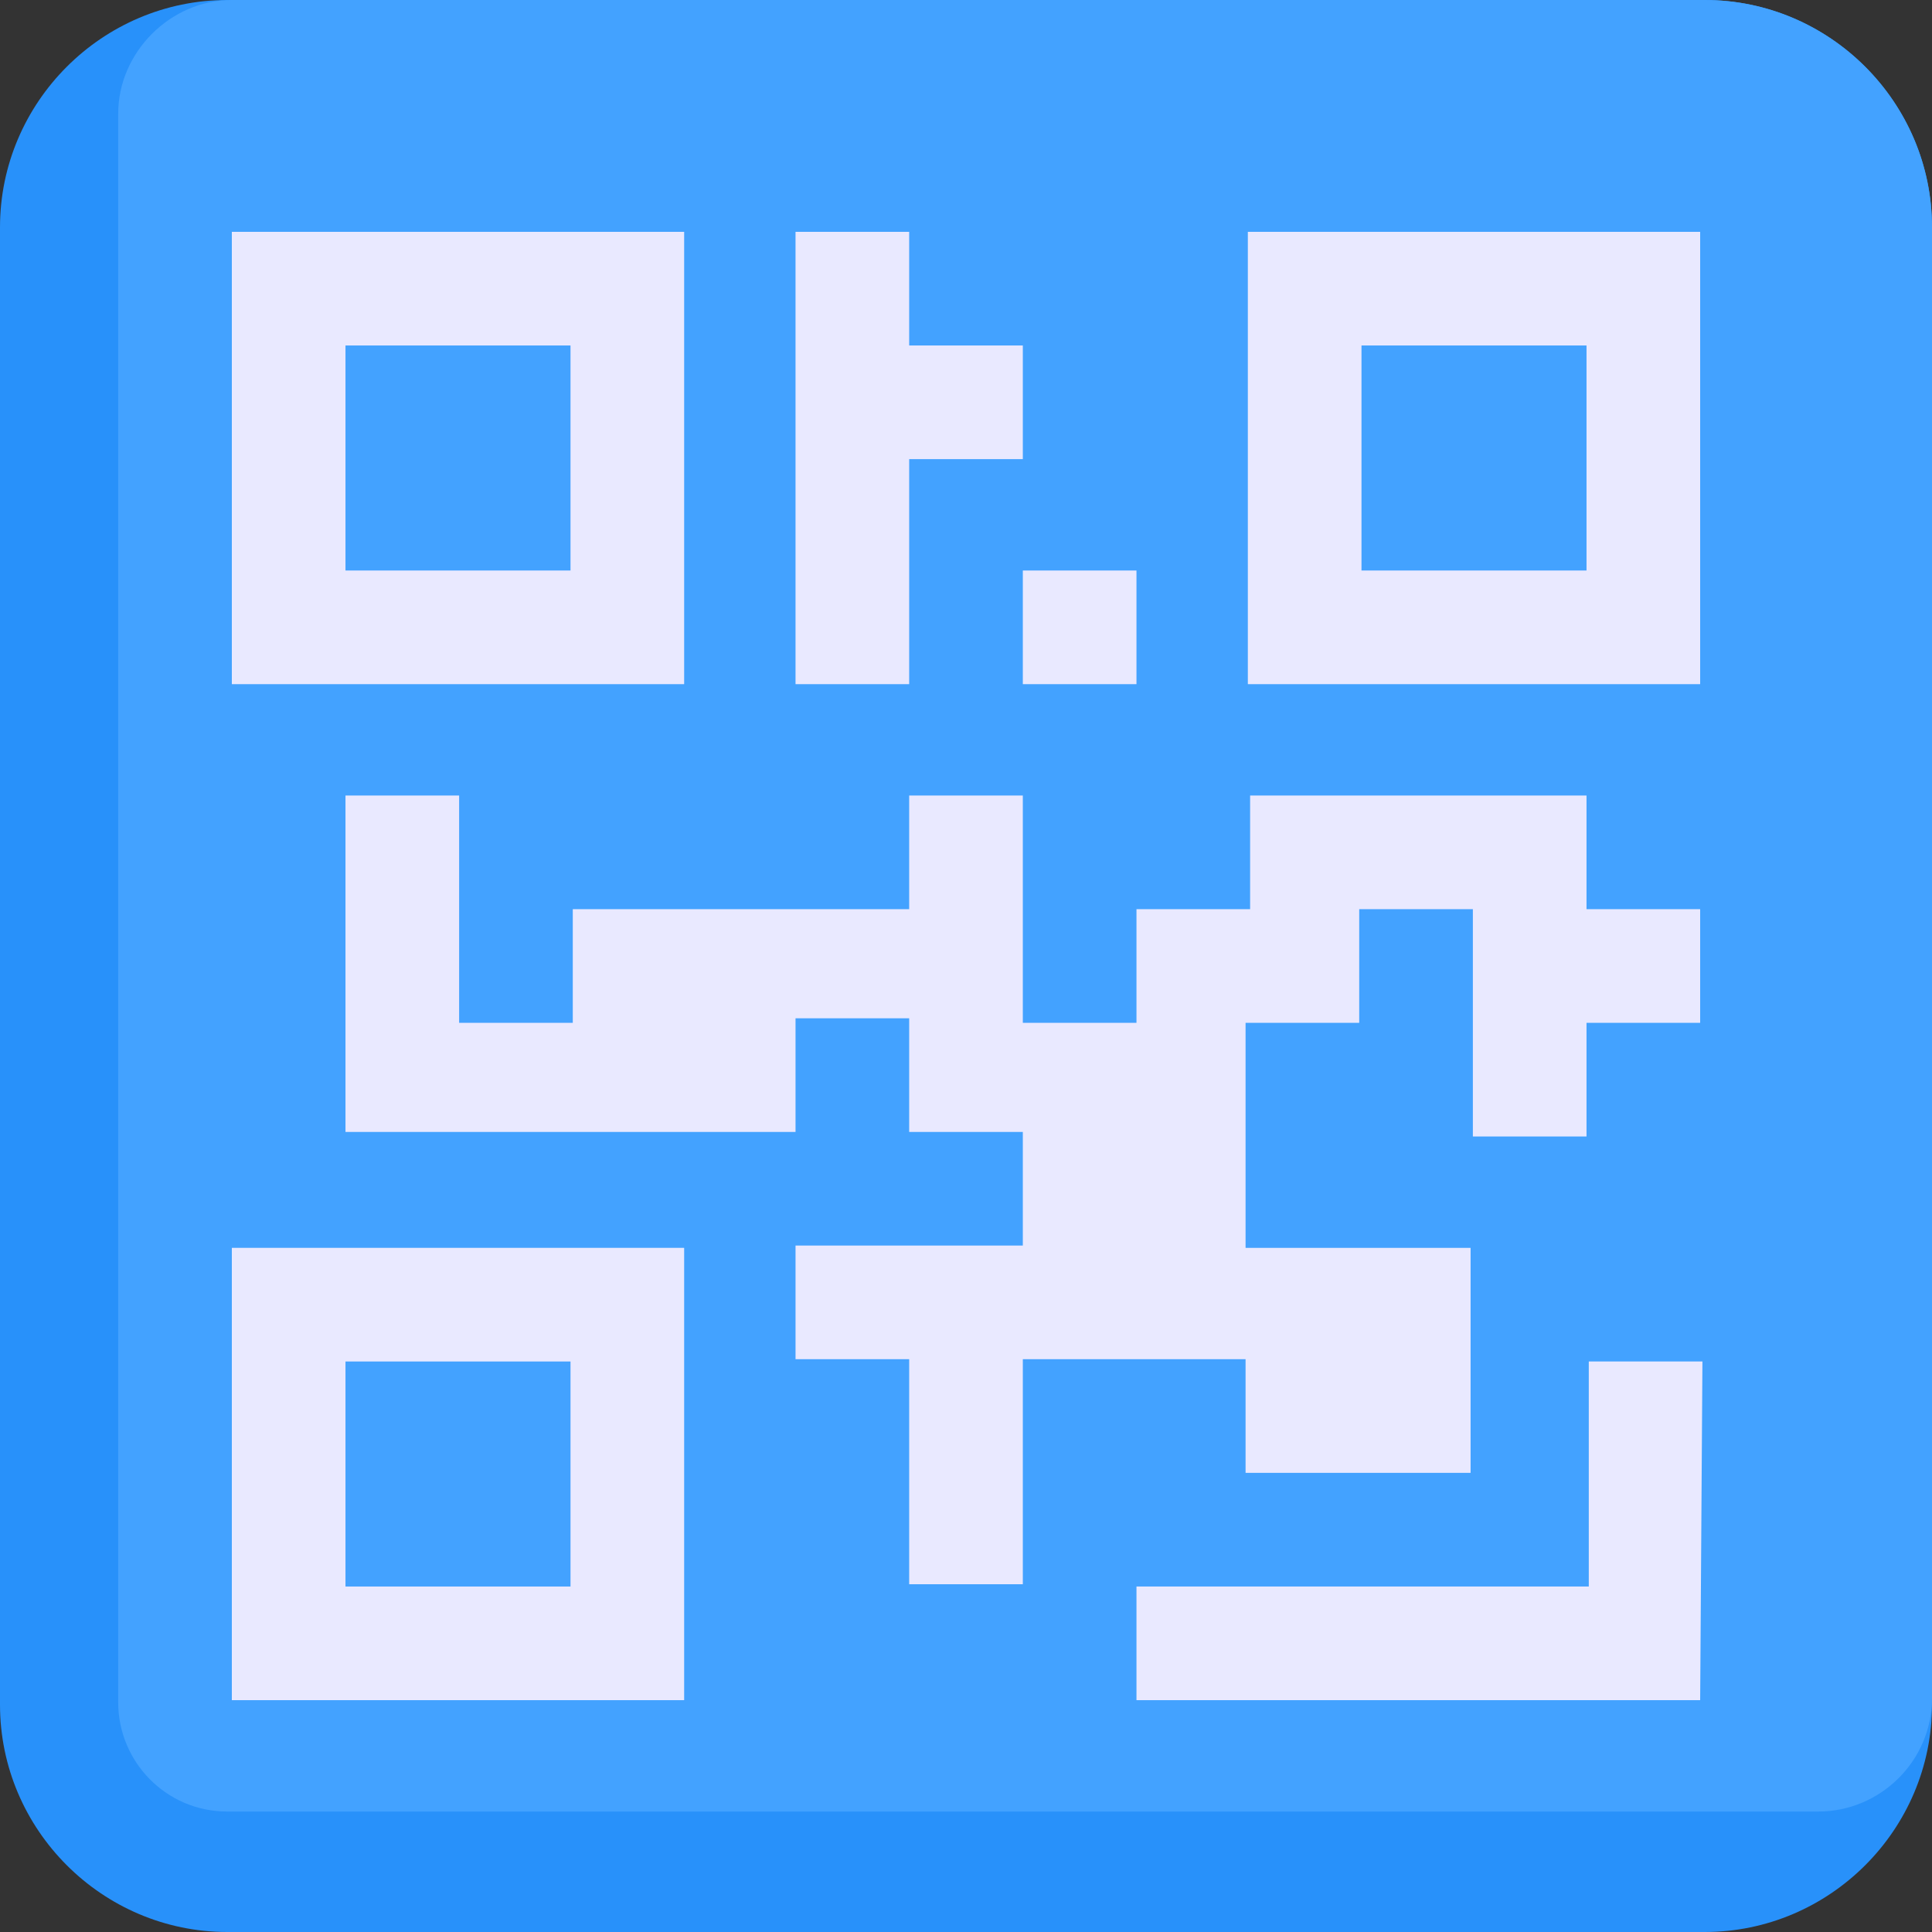
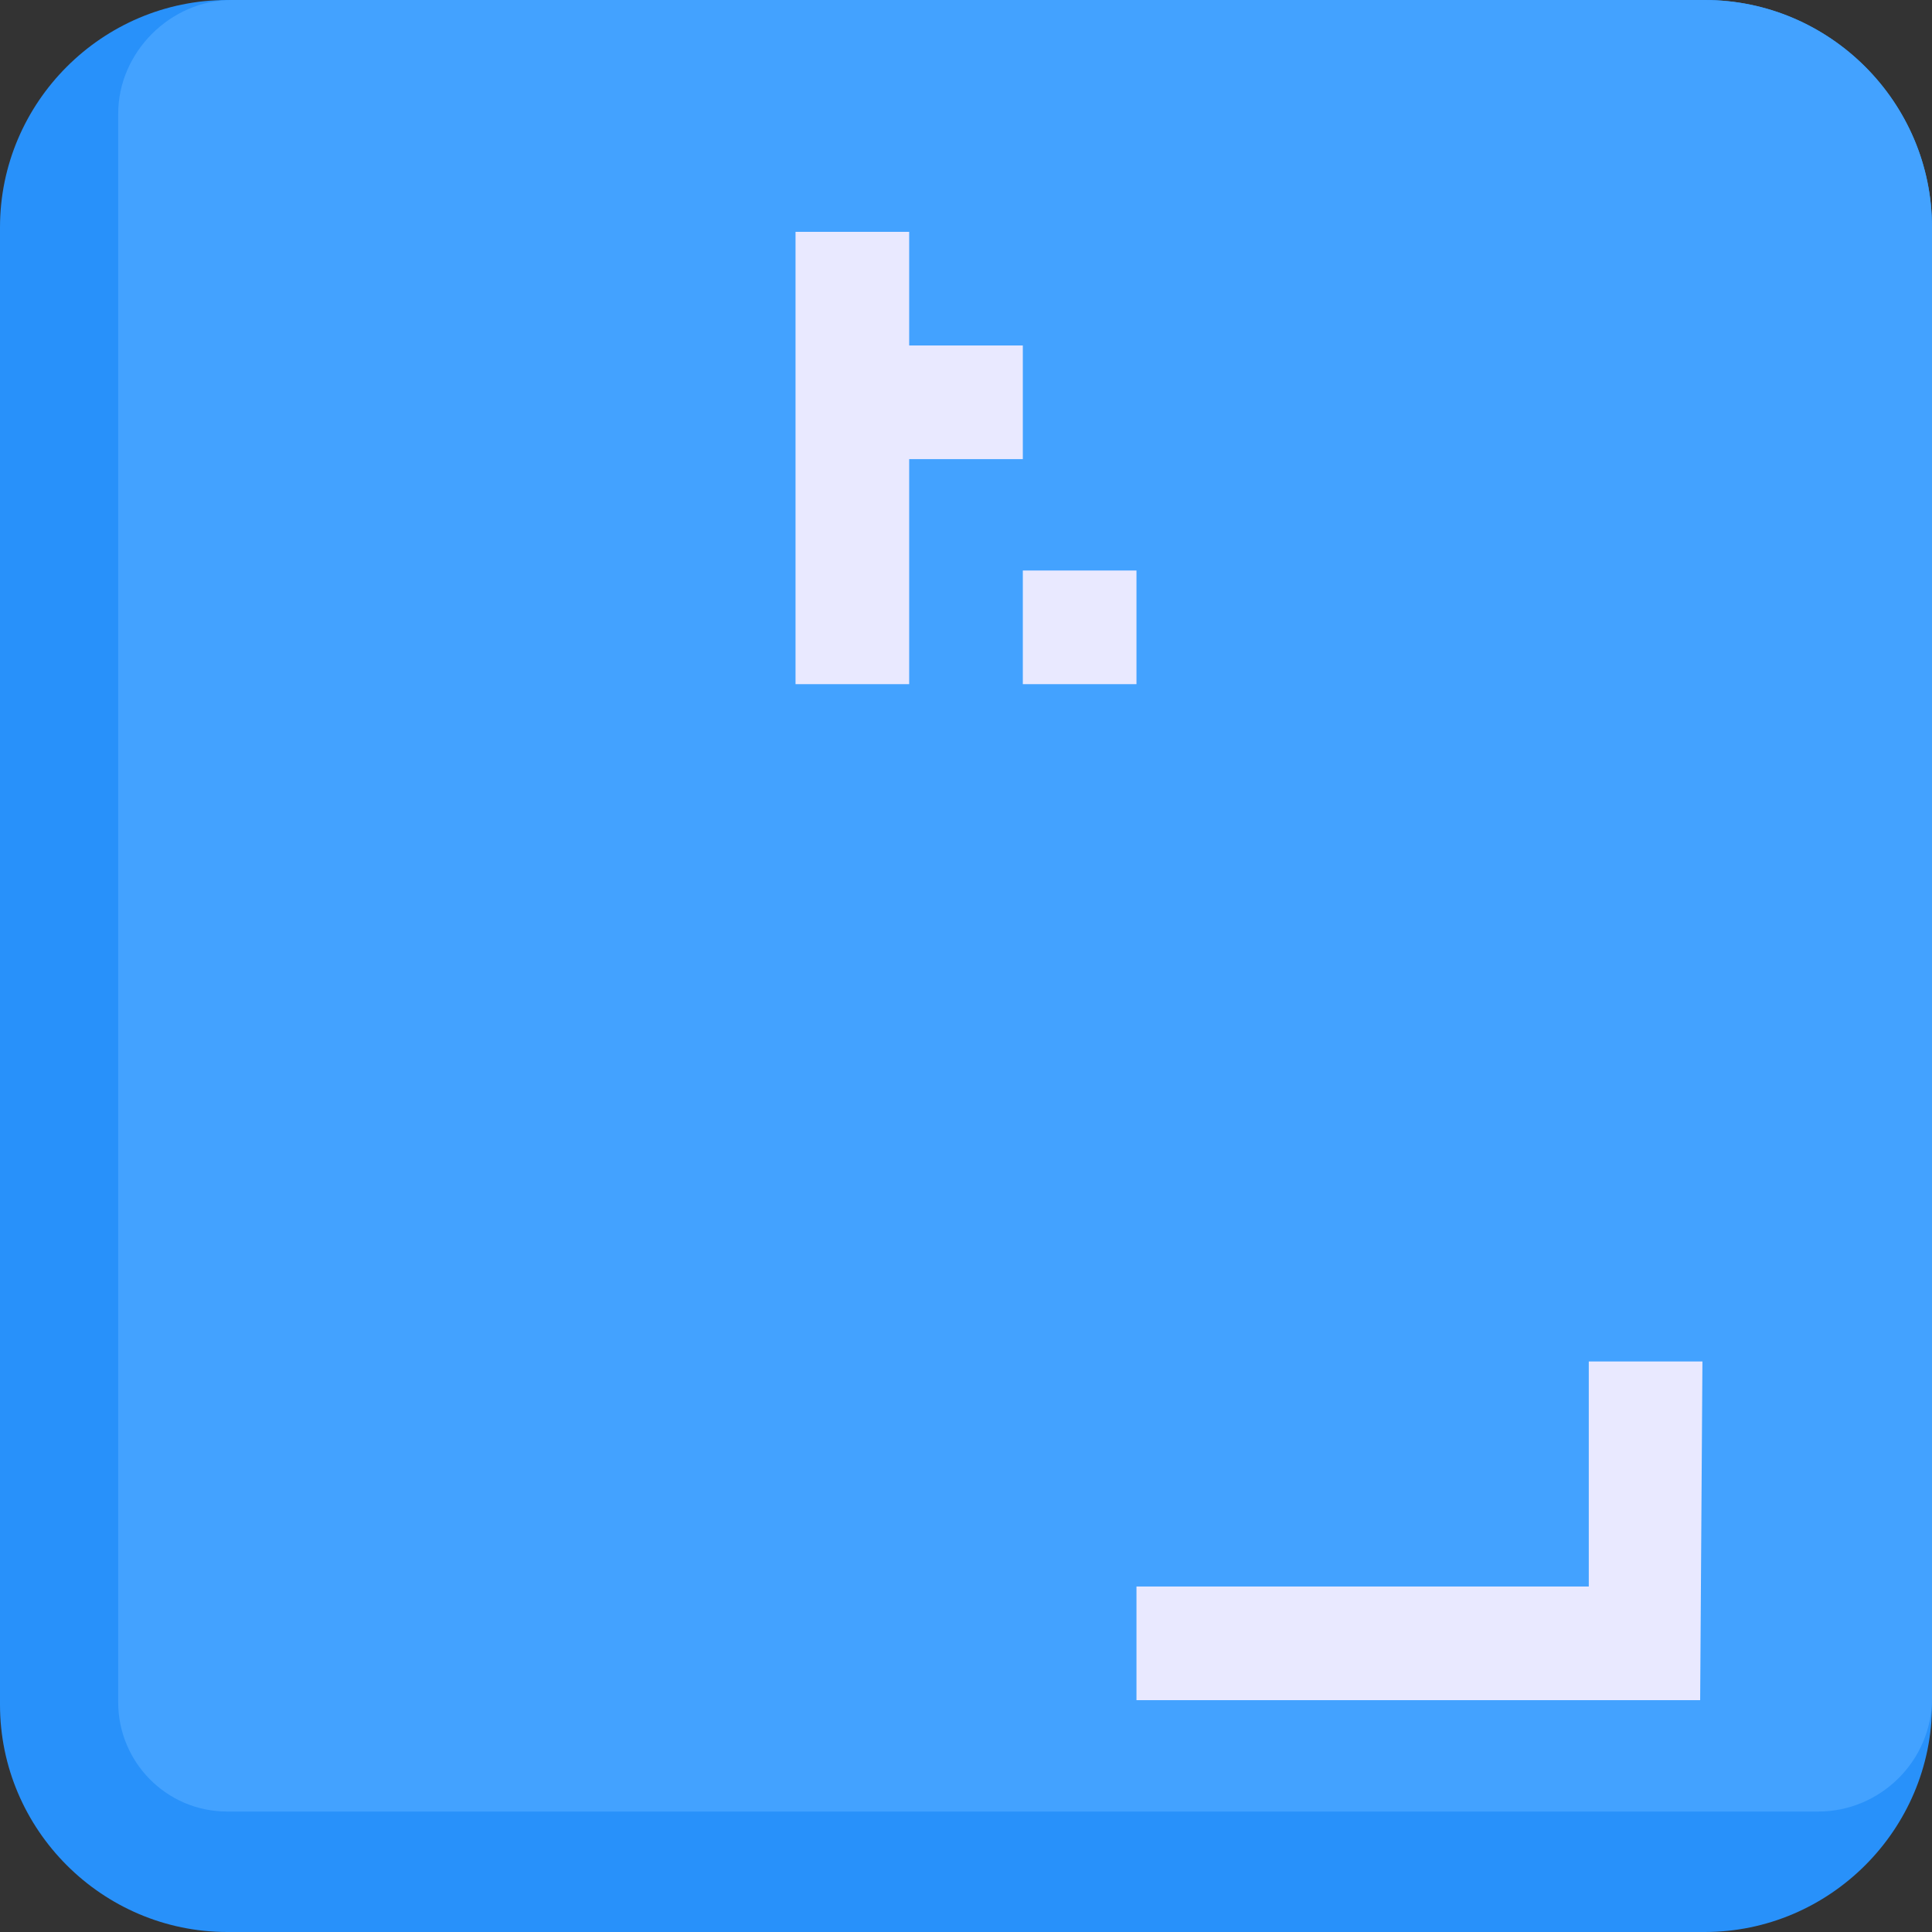
<svg xmlns="http://www.w3.org/2000/svg" id="Layer_1" x="0px" y="0px" width="85px" height="85px" viewBox="0 0 85 85" style="enable-background:new 0 0 85 85;" xml:space="preserve">
  <rect x="0" y="0" width="85" height="85" fill="#333333" stroke="none" />
  <style type="text/css">	.st0{fill:#2891FA;}	.st1{fill-rule:evenodd;clip-rule:evenodd;fill:#43A2FF;}	.st2{fill:#E9E9FF;}	.st3{fill:#43A2FF;}	.st4{fill-rule:evenodd;clip-rule:evenodd;fill:#E9E9FF;}</style>
  <path class="st0" d="M10,0H75c5.5,0,10,4.5,10,10V75c0,5.5-4.5,10-10,10H10C4.5,85,0,80.5,0,75V10C0,4.5,4.5,0,10,0z" />
  <path class="st1" d="M10.2,0H75c5.5,0,10,4.5,10,10v64.7c0,2.8-2.3,5-5,5H10c-2.7,0-4.8-2.2-4.8-4.8V5C5.2,2.3,7.5,0,10.2,0z" />
-   <path class="st2" d="M10.2,10.2h19.9v19.9H10.2V10.2z" />
-   <path class="st3" d="M15.2,15.2h9.9v9.9h-9.9L15.2,15.2z" />
+   <path class="st3" d="M15.2,15.2h9.9h-9.9L15.2,15.2z" />
  <path class="st4" d="M35,10.2h5v5h5v5h-5v9.9h-5v-9.9v-5L35,10.2z" />
-   <path class="st2" d="M54.9,10.2h19.9v19.9H54.9V10.2z" />
  <path class="st3" d="M59.9,15.2h9.9v9.9h-9.9V15.2z" />
-   <path class="st2" d="M10.2,54.9h19.9v19.9H10.2V54.9z" />
  <path class="st3" d="M15.2,59.9h9.9v9.9h-9.9L15.2,59.9z" />
  <g>
-     <path class="st4" d="M69.8,35v5h5v5h-5v5h-5V40h-5v5h-5v9.9h9.9v9.9h-9.9v-5H45v9.9h-5v-9.9h-5v-5H45v-5h-5v-5h-5v5H15.2V35h5V45h5  v-5H40v-5h5V45h5v-5h5v-5L69.8,35z" />
    <path class="st2" d="M45,25.1h5v5h-5V25.1z" />
    <path class="st4" d="M74.8,74.8H50v-5h19.9v-9.9h5L74.8,74.8z" />
  </g>
</svg>